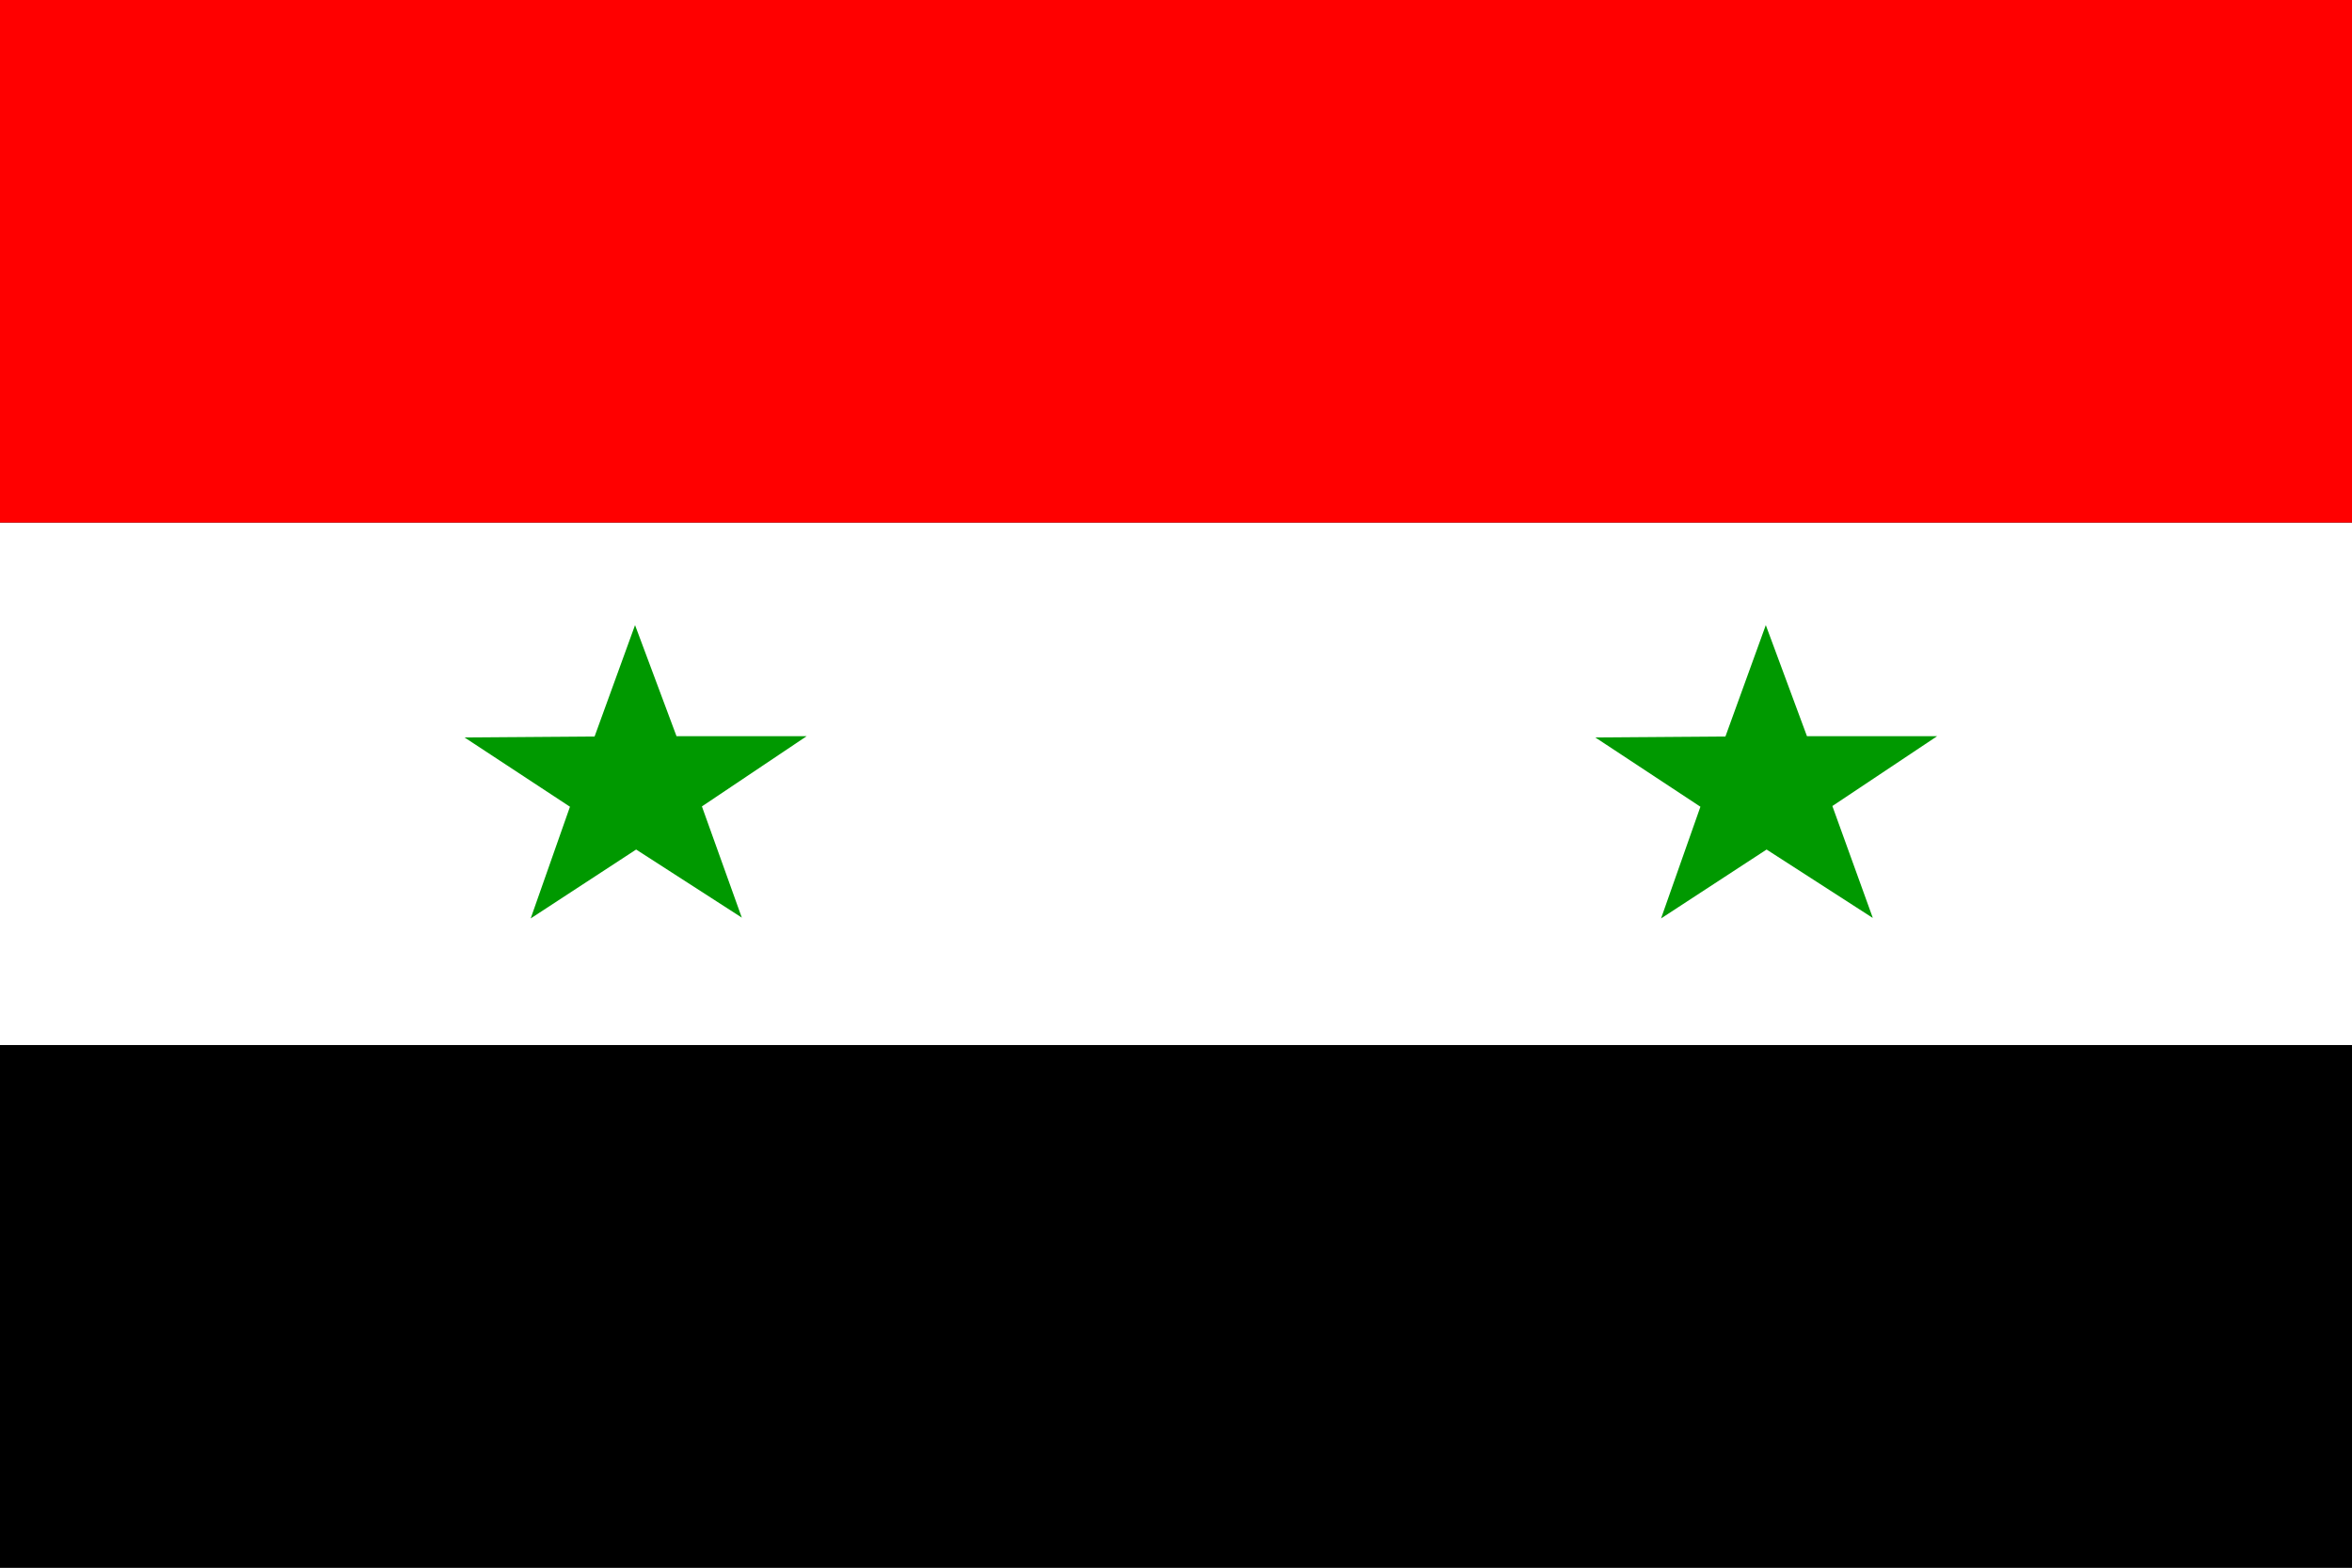
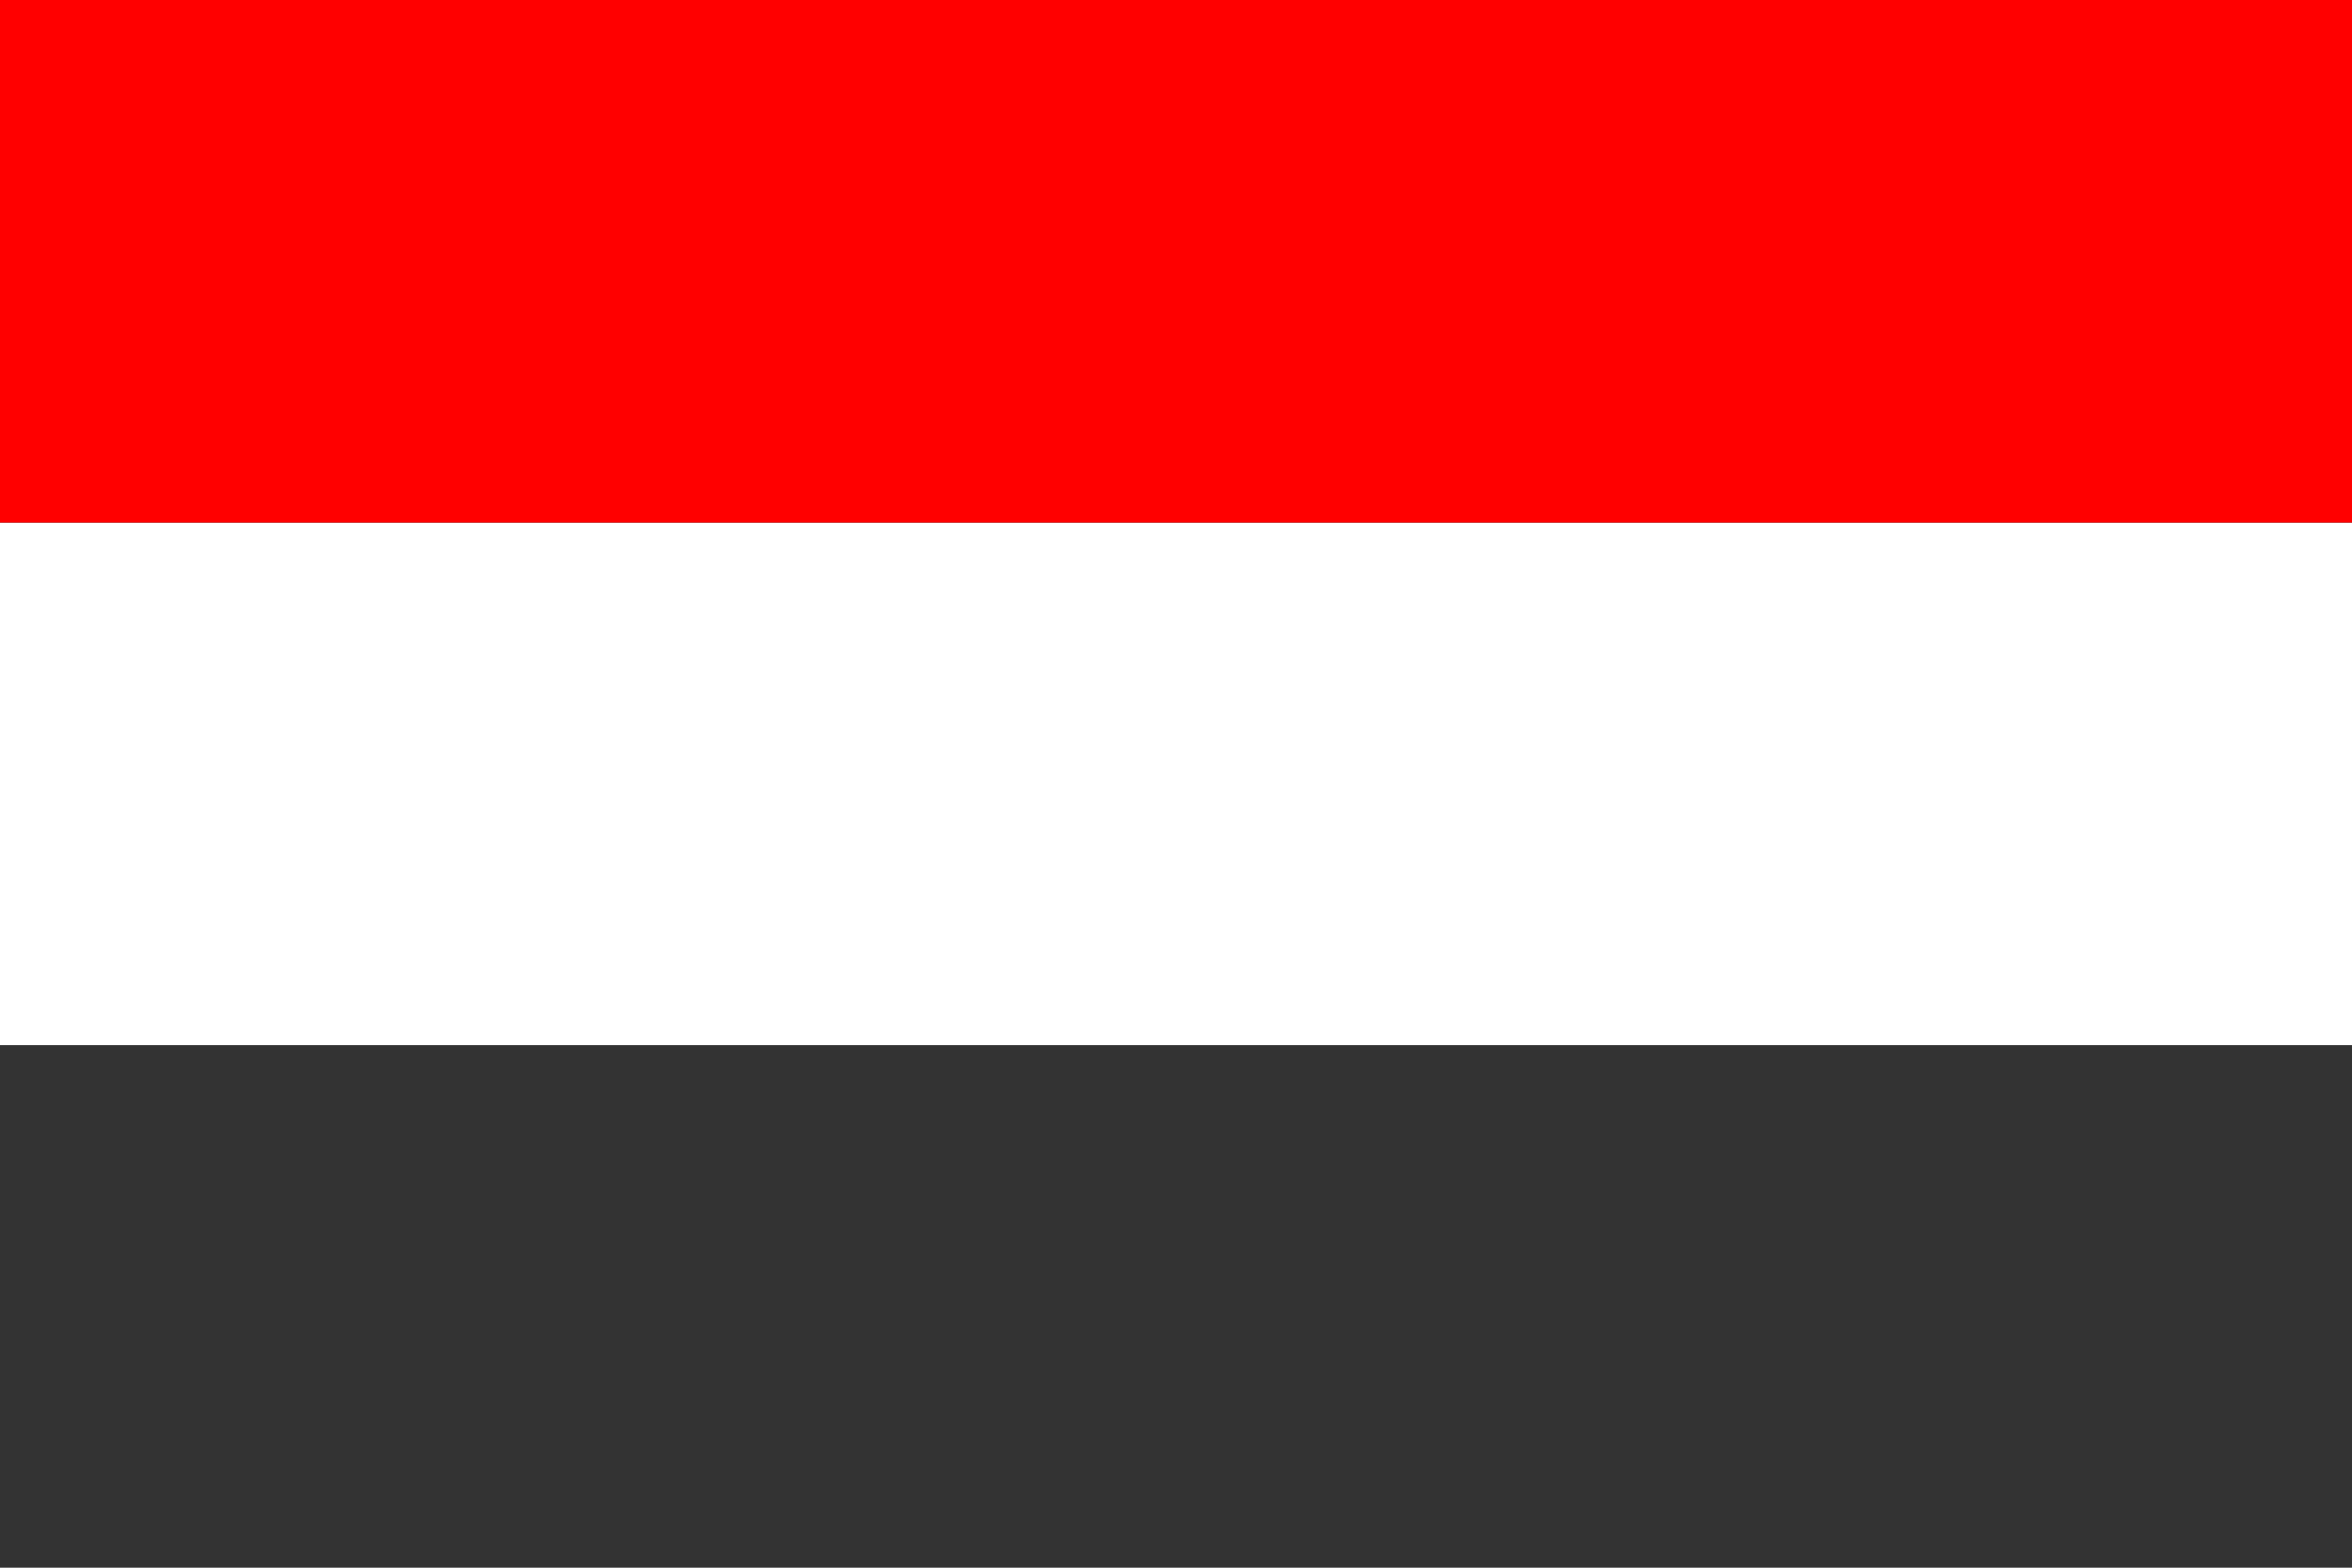
<svg xmlns="http://www.w3.org/2000/svg" width="30" height="20" viewBox="0 0 30 20" fill="none">
  <rect x="0" y="0" width="30" height="20" fill="#333333" stroke="none" />
  <g clip-path="url(#clip0_317_14402)">
    <path d="M30 6.667H0V13.333H30V6.667Z" fill="white" />
-     <path d="M30 13.333H0V20H30V13.333Z" fill="black" />
-     <path fill-rule="evenodd" clip-rule="evenodd" d="M0 0H30V6.667H0V0Z" fill="#FF0000" />
-     <path fill-rule="evenodd" clip-rule="evenodd" d="M9.464 11.708L8.114 10.838L6.769 11.717L7.27 10.292L5.925 9.408L7.584 9.396L8.1 7.975L8.629 9.392H10.289L8.953 10.288L9.464 11.713V11.708ZM23.883 11.708L22.533 10.838L21.187 11.717L21.689 10.292L20.348 9.408L22.008 9.396L22.523 7.975L23.048 9.392H24.708L23.372 10.283L23.887 11.708H23.883Z" fill="#009900" />
+     <path fill-rule="evenodd" clip-rule="evenodd" d="M0 0H30V6.667H0V0" fill="#FF0000" />
  </g>
  <defs>
    <clipPath id="clip0_317_14402">
      <rect width="30" height="20" fill="white" />
    </clipPath>
  </defs>
</svg>